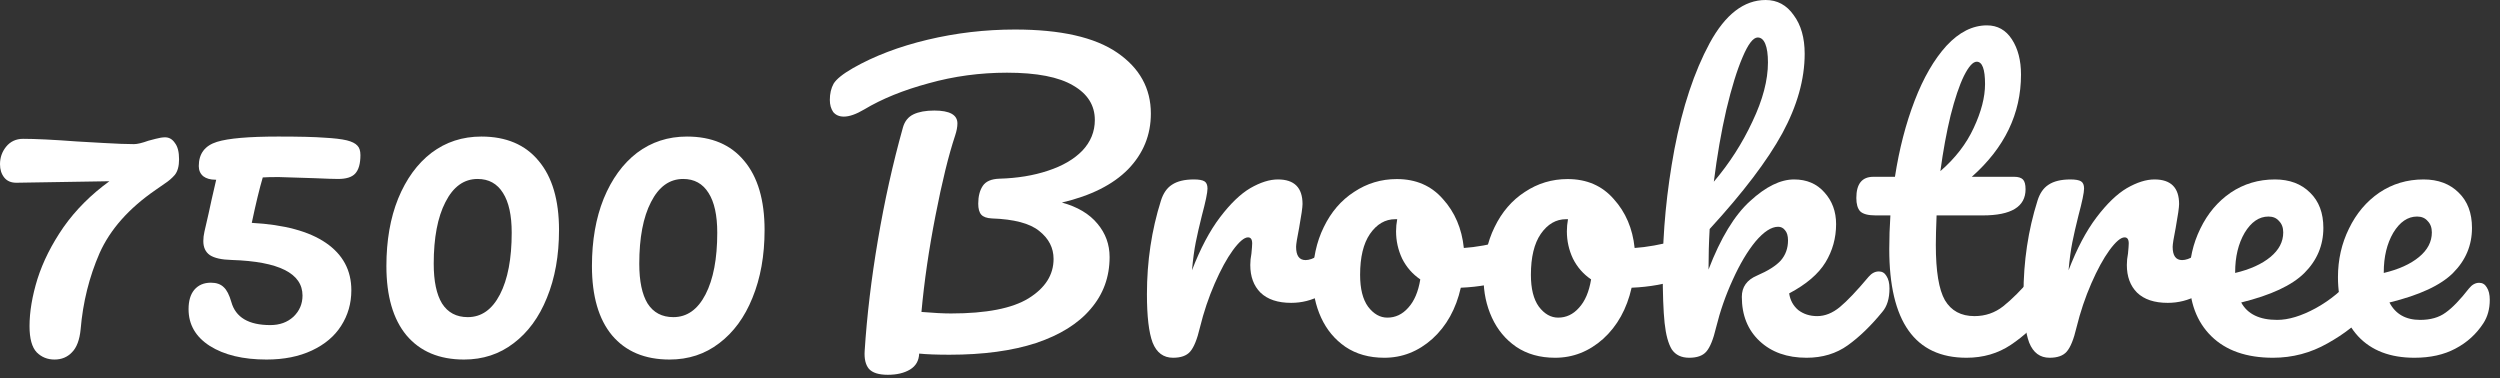
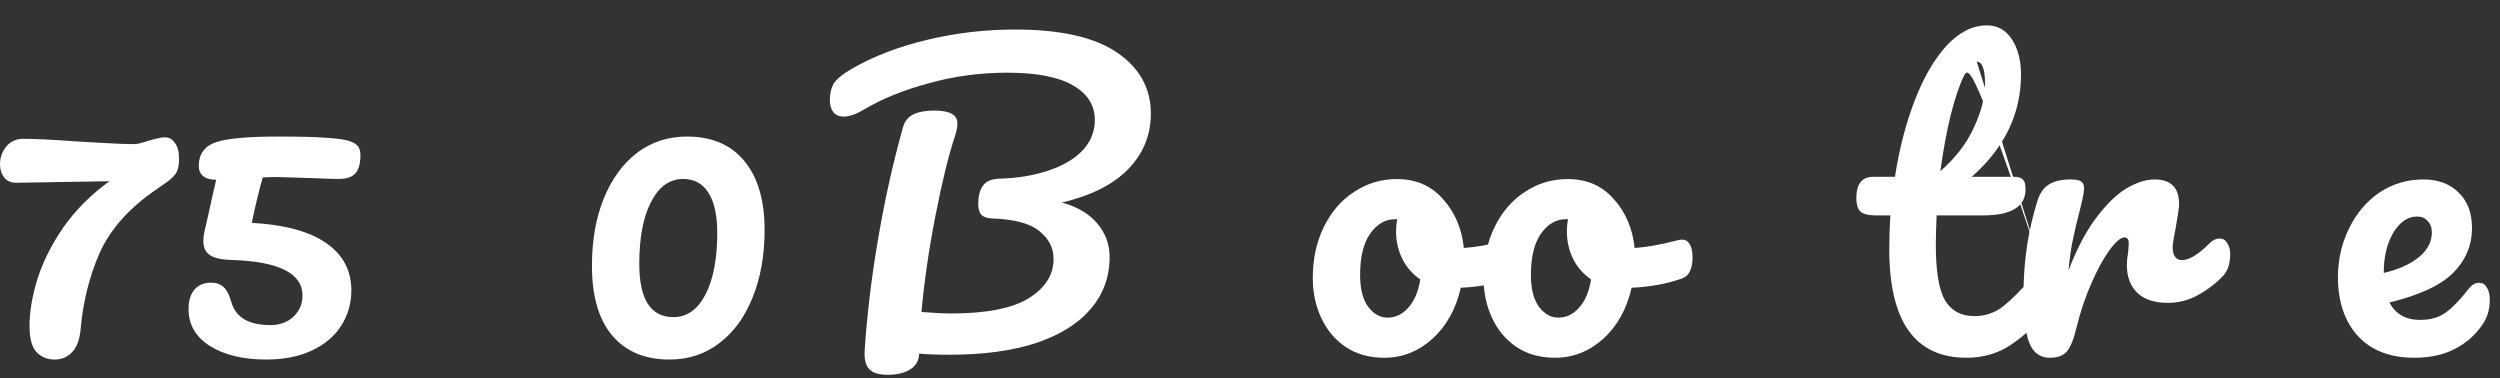
<svg xmlns="http://www.w3.org/2000/svg" width="238" height="36" viewBox="0 0 238 36" fill="none">
  <rect x="0" y="0" width="238" height="36" fill="#333333" stroke="none" />
  <path d="M236.017 26.922C236.33 26.922 236.57 27.066 236.738 27.355C236.93 27.643 237.026 28.039 237.026 28.544C237.026 29.409 236.822 30.154 236.414 30.778C235.741 31.811 234.852 32.616 233.747 33.193C232.666 33.77 231.368 34.058 229.854 34.058C227.548 34.058 225.758 33.373 224.484 32.004C223.211 30.61 222.574 28.736 222.574 26.381C222.574 24.724 222.923 23.186 223.619 21.768C224.316 20.327 225.277 19.185 226.503 18.344C227.752 17.503 229.158 17.083 230.719 17.083C232.113 17.083 233.23 17.503 234.071 18.344C234.912 19.161 235.333 20.279 235.333 21.696C235.333 23.354 234.732 24.784 233.53 25.985C232.353 27.162 230.335 28.099 227.476 28.796C228.052 29.901 229.025 30.454 230.395 30.454C231.38 30.454 232.185 30.226 232.81 29.769C233.458 29.313 234.203 28.544 235.044 27.463C235.333 27.102 235.657 26.922 236.017 26.922ZM230.107 20.615C229.218 20.615 228.461 21.131 227.836 22.165C227.235 23.198 226.935 24.447 226.935 25.913V25.985C228.353 25.649 229.47 25.144 230.287 24.471C231.104 23.799 231.512 23.018 231.512 22.129C231.512 21.672 231.38 21.312 231.116 21.047C230.876 20.759 230.539 20.615 230.107 20.615Z" fill="white" />
-   <path d="M225.04 25.841C225.353 25.841 225.593 25.985 225.761 26.273C225.953 26.562 226.05 26.958 226.05 27.463C226.05 28.424 225.821 29.169 225.365 29.697C224.476 30.778 223.214 31.776 221.581 32.688C219.971 33.602 218.241 34.058 216.391 34.058C213.868 34.058 211.91 33.373 210.516 32.004C209.123 30.634 208.426 28.76 208.426 26.381C208.426 24.724 208.774 23.186 209.471 21.768C210.168 20.327 211.129 19.185 212.354 18.344C213.604 17.503 215.009 17.083 216.571 17.083C217.964 17.083 219.082 17.503 219.923 18.344C220.764 19.161 221.184 20.279 221.184 21.696C221.184 23.354 220.583 24.784 219.382 25.985C218.205 27.162 216.198 28.099 213.363 28.796C213.964 29.901 215.105 30.454 216.787 30.454C217.868 30.454 219.094 30.082 220.463 29.337C221.857 28.568 223.058 27.571 224.067 26.345C224.356 26.009 224.68 25.841 225.04 25.841ZM215.958 20.615C215.069 20.615 214.312 21.131 213.688 22.165C213.087 23.198 212.787 24.447 212.787 25.913V25.985C214.204 25.649 215.322 25.144 216.138 24.471C216.955 23.799 217.364 23.018 217.364 22.129C217.364 21.672 217.232 21.312 216.967 21.047C216.727 20.759 216.391 20.615 215.958 20.615Z" fill="white" />
  <path d="M195.124 34.058C194.211 34.058 193.562 33.578 193.178 32.616C192.817 31.655 192.637 30.118 192.637 28.003C192.637 24.88 193.082 21.912 193.971 19.101C194.187 18.404 194.535 17.9 195.016 17.588C195.52 17.251 196.217 17.083 197.106 17.083C197.587 17.083 197.923 17.143 198.115 17.263C198.308 17.383 198.404 17.612 198.404 17.948C198.404 18.332 198.223 19.197 197.863 20.543C197.623 21.504 197.431 22.345 197.286 23.066C197.142 23.787 197.022 24.675 196.926 25.733C197.719 23.666 198.608 21.985 199.593 20.687C200.578 19.39 201.539 18.465 202.476 17.912C203.437 17.359 204.314 17.083 205.107 17.083C206.669 17.083 207.45 17.864 207.45 19.426C207.45 19.738 207.342 20.495 207.125 21.696C206.933 22.657 206.837 23.258 206.837 23.498C206.837 24.339 207.137 24.76 207.738 24.76C208.411 24.76 209.276 24.231 210.333 23.174C210.645 22.861 210.97 22.705 211.306 22.705C211.618 22.705 211.859 22.849 212.027 23.138C212.219 23.402 212.315 23.762 212.315 24.219C212.315 25.108 212.075 25.805 211.594 26.309C210.922 27.006 210.129 27.607 209.216 28.111C208.327 28.592 207.378 28.832 206.369 28.832C205.095 28.832 204.122 28.508 203.449 27.859C202.801 27.21 202.476 26.333 202.476 25.228C202.476 24.868 202.512 24.507 202.584 24.147C202.632 23.666 202.656 23.342 202.656 23.174C202.656 22.789 202.524 22.597 202.26 22.597C201.9 22.597 201.419 23.006 200.818 23.823C200.242 24.616 199.665 25.673 199.088 26.994C198.512 28.316 198.043 29.709 197.683 31.175C197.419 32.304 197.106 33.073 196.746 33.481C196.409 33.866 195.869 34.058 195.124 34.058Z" fill="white" />
-   <path d="M194.491 25.841C194.803 25.841 195.043 25.985 195.211 26.273C195.404 26.562 195.5 26.958 195.5 27.463C195.5 28.424 195.271 29.169 194.815 29.697C193.782 30.971 192.653 32.016 191.427 32.833C190.202 33.65 188.796 34.058 187.21 34.058C182.309 34.058 179.858 30.61 179.858 23.715C179.858 22.657 179.894 21.588 179.966 20.507H178.561C177.84 20.507 177.347 20.375 177.083 20.111C176.843 19.846 176.723 19.426 176.723 18.849C176.723 17.504 177.263 16.831 178.344 16.831H180.399C180.807 14.188 181.432 11.773 182.273 9.587C183.114 7.4 184.123 5.658 185.3 4.361C186.502 3.064 187.787 2.415 189.157 2.415C190.166 2.415 190.959 2.859 191.535 3.748C192.112 4.637 192.4 5.755 192.4 7.1C192.4 10.824 190.838 14.068 187.715 16.831H191.752C192.136 16.831 192.412 16.915 192.58 17.083C192.749 17.251 192.833 17.564 192.833 18.02C192.833 19.678 191.475 20.507 188.76 20.507H184.363C184.315 21.708 184.291 22.645 184.291 23.318C184.291 25.817 184.579 27.571 185.156 28.58C185.757 29.589 186.694 30.094 187.967 30.094C189 30.094 189.913 29.782 190.706 29.157C191.499 28.532 192.436 27.595 193.517 26.346C193.806 26.009 194.13 25.841 194.491 25.841ZM188.184 5.875C187.823 5.875 187.415 6.331 186.958 7.244C186.526 8.133 186.105 9.383 185.697 10.992C185.312 12.578 184.988 14.344 184.724 16.29C186.141 15.065 187.198 13.695 187.895 12.182C188.616 10.644 188.976 9.25 188.976 8.001C188.976 6.583 188.712 5.875 188.184 5.875Z" fill="white" />
-   <path d="M178.869 25.841C179.181 25.841 179.422 25.985 179.59 26.273C179.782 26.562 179.878 26.958 179.878 27.463C179.878 28.424 179.65 29.169 179.193 29.697C178.112 31.019 177.019 32.076 175.914 32.869C174.809 33.662 173.499 34.058 171.985 34.058C170.135 34.058 168.646 33.53 167.516 32.472C166.387 31.415 165.822 30.01 165.822 28.256C165.822 27.319 166.303 26.646 167.264 26.237C168.321 25.781 169.078 25.3 169.535 24.796C169.991 24.267 170.219 23.631 170.219 22.886C170.219 22.453 170.123 22.129 169.931 21.913C169.763 21.696 169.547 21.588 169.282 21.588C168.634 21.588 167.913 22.057 167.12 22.994C166.351 23.931 165.63 25.144 164.958 26.634C164.285 28.099 163.756 29.613 163.372 31.175C163.107 32.304 162.795 33.073 162.435 33.481C162.098 33.866 161.558 34.058 160.813 34.058C160.068 34.058 159.515 33.794 159.155 33.265C158.819 32.713 158.59 31.872 158.47 30.742C158.35 29.613 158.29 27.955 158.29 25.769C158.29 22.069 158.662 18.212 159.407 14.2C160.176 10.187 161.293 6.824 162.759 4.109C164.249 1.37 166.027 0 168.093 0C169.198 0 170.087 0.481 170.76 1.442C171.457 2.379 171.805 3.604 171.805 5.118C171.805 7.544 171.096 10.067 169.679 12.686C168.261 15.281 165.955 18.32 162.759 21.804C162.687 23.054 162.651 24.339 162.651 25.661C163.804 22.657 165.126 20.483 166.615 19.137C168.105 17.768 169.499 17.083 170.796 17.083C171.997 17.083 172.958 17.492 173.679 18.308C174.424 19.125 174.797 20.135 174.797 21.336C174.797 22.657 174.46 23.871 173.787 24.976C173.115 26.081 171.961 27.066 170.328 27.931C170.424 28.58 170.712 29.109 171.193 29.517C171.697 29.901 172.298 30.094 172.995 30.094C173.739 30.094 174.46 29.805 175.157 29.229C175.854 28.652 176.767 27.691 177.896 26.346C178.184 26.009 178.509 25.841 178.869 25.841ZM167.336 3.568C166.904 3.568 166.423 4.193 165.895 5.442C165.366 6.667 164.849 8.337 164.345 10.452C163.864 12.542 163.468 14.825 163.156 17.299C164.645 15.545 165.871 13.635 166.832 11.569C167.817 9.503 168.309 7.629 168.309 5.947C168.309 5.178 168.225 4.589 168.057 4.181C167.889 3.772 167.649 3.568 167.336 3.568Z" fill="white" />
+   <path d="M194.491 25.841C194.803 25.841 195.043 25.985 195.211 26.273C195.404 26.562 195.5 26.958 195.5 27.463C195.5 28.424 195.271 29.169 194.815 29.697C193.782 30.971 192.653 32.016 191.427 32.833C190.202 33.65 188.796 34.058 187.21 34.058C182.309 34.058 179.858 30.61 179.858 23.715C179.858 22.657 179.894 21.588 179.966 20.507H178.561C177.84 20.507 177.347 20.375 177.083 20.111C176.843 19.846 176.723 19.426 176.723 18.849C176.723 17.504 177.263 16.831 178.344 16.831H180.399C180.807 14.188 181.432 11.773 182.273 9.587C183.114 7.4 184.123 5.658 185.3 4.361C186.502 3.064 187.787 2.415 189.157 2.415C190.166 2.415 190.959 2.859 191.535 3.748C192.112 4.637 192.4 5.755 192.4 7.1C192.4 10.824 190.838 14.068 187.715 16.831H191.752C192.136 16.831 192.412 16.915 192.58 17.083C192.749 17.251 192.833 17.564 192.833 18.02C192.833 19.678 191.475 20.507 188.76 20.507H184.363C184.315 21.708 184.291 22.645 184.291 23.318C184.291 25.817 184.579 27.571 185.156 28.58C185.757 29.589 186.694 30.094 187.967 30.094C189 30.094 189.913 29.782 190.706 29.157C191.499 28.532 192.436 27.595 193.517 26.346C193.806 26.009 194.13 25.841 194.491 25.841ZC187.823 5.875 187.415 6.331 186.958 7.244C186.526 8.133 186.105 9.383 185.697 10.992C185.312 12.578 184.988 14.344 184.724 16.29C186.141 15.065 187.198 13.695 187.895 12.182C188.616 10.644 188.976 9.25 188.976 8.001C188.976 6.583 188.712 5.875 188.184 5.875Z" fill="white" />
  <path d="M160.158 22.814C160.47 22.814 160.711 22.97 160.879 23.282C161.047 23.595 161.131 23.991 161.131 24.471C161.131 25.625 160.783 26.309 160.086 26.526C158.644 27.03 157.059 27.319 155.329 27.391C154.872 29.409 153.971 31.031 152.626 32.256C151.28 33.458 149.754 34.058 148.048 34.058C146.607 34.058 145.369 33.71 144.336 33.013C143.327 32.316 142.558 31.391 142.03 30.238C141.501 29.085 141.237 27.835 141.237 26.49C141.237 24.664 141.585 23.042 142.282 21.624C142.979 20.183 143.94 19.065 145.165 18.273C146.391 17.456 147.748 17.047 149.238 17.047C151.064 17.047 152.529 17.684 153.635 18.957C154.764 20.207 155.425 21.756 155.617 23.607C156.746 23.534 158.092 23.294 159.653 22.886C159.846 22.838 160.014 22.814 160.158 22.814ZM148.337 30.238C149.106 30.238 149.766 29.926 150.319 29.301C150.896 28.676 151.28 27.775 151.472 26.598C150.727 26.093 150.151 25.433 149.742 24.616C149.358 23.799 149.166 22.934 149.166 22.021C149.166 21.636 149.202 21.252 149.274 20.867H149.094C148.133 20.867 147.328 21.336 146.679 22.273C146.054 23.186 145.742 24.483 145.742 26.165C145.742 27.487 145.994 28.496 146.499 29.193C147.027 29.89 147.64 30.238 148.337 30.238Z" fill="white" />
  <path d="M143.898 22.814C144.21 22.814 144.45 22.97 144.619 23.282C144.787 23.595 144.871 23.991 144.871 24.471C144.871 25.625 144.522 26.309 143.826 26.526C142.384 27.03 140.798 27.319 139.068 27.391C138.612 29.409 137.711 31.031 136.365 32.256C135.02 33.458 133.494 34.058 131.788 34.058C130.347 34.058 129.109 33.71 128.076 33.013C127.067 32.316 126.298 31.391 125.769 30.238C125.241 29.085 124.977 27.835 124.977 26.49C124.977 24.664 125.325 23.042 126.022 21.624C126.719 20.183 127.68 19.065 128.905 18.273C130.13 17.456 131.488 17.047 132.978 17.047C134.804 17.047 136.269 17.684 137.374 18.957C138.504 20.207 139.164 21.756 139.357 23.607C140.486 23.534 141.831 23.294 143.393 22.886C143.585 22.838 143.754 22.814 143.898 22.814ZM132.077 30.238C132.845 30.238 133.506 29.926 134.059 29.301C134.635 28.676 135.02 27.775 135.212 26.598C134.467 26.093 133.891 25.433 133.482 24.616C133.098 23.799 132.905 22.934 132.905 22.021C132.905 21.636 132.941 21.252 133.014 20.867H132.833C131.872 20.867 131.067 21.336 130.419 22.273C129.794 23.186 129.482 24.483 129.482 26.165C129.482 27.487 129.734 28.496 130.238 29.193C130.767 29.89 131.38 30.238 132.077 30.238Z" fill="white" />
-   <path d="M111.675 34.058C110.762 34.058 110.113 33.578 109.729 32.616C109.368 31.655 109.188 30.118 109.188 28.003C109.188 24.88 109.632 21.912 110.521 19.101C110.738 18.404 111.086 17.9 111.567 17.588C112.071 17.251 112.768 17.083 113.657 17.083C114.138 17.083 114.474 17.143 114.666 17.263C114.858 17.383 114.954 17.612 114.954 17.948C114.954 18.332 114.774 19.197 114.414 20.543C114.174 21.504 113.981 22.345 113.837 23.066C113.693 23.787 113.573 24.675 113.477 25.733C114.27 23.666 115.159 21.985 116.144 20.687C117.129 19.39 118.09 18.465 119.027 17.912C119.988 17.359 120.865 17.083 121.658 17.083C123.22 17.083 124.001 17.864 124.001 19.426C124.001 19.738 123.892 20.495 123.676 21.696C123.484 22.657 123.388 23.258 123.388 23.498C123.388 24.339 123.688 24.76 124.289 24.76C124.962 24.76 125.827 24.231 126.884 23.174C127.196 22.861 127.521 22.705 127.857 22.705C128.169 22.705 128.41 22.849 128.578 23.138C128.77 23.402 128.866 23.762 128.866 24.219C128.866 25.108 128.626 25.805 128.145 26.309C127.472 27.006 126.68 27.607 125.767 28.111C124.878 28.592 123.929 28.832 122.919 28.832C121.646 28.832 120.673 28.508 120 27.859C119.351 27.21 119.027 26.333 119.027 25.228C119.027 24.868 119.063 24.507 119.135 24.147C119.183 23.666 119.207 23.342 119.207 23.174C119.207 22.789 119.075 22.597 118.811 22.597C118.45 22.597 117.97 23.006 117.369 23.823C116.793 24.616 116.216 25.673 115.639 26.994C115.063 28.316 114.594 29.709 114.234 31.175C113.969 32.304 113.657 33.073 113.297 33.481C112.96 33.866 112.42 34.058 111.675 34.058Z" fill="white" />
  <path d="M109.562 10.812C109.562 12.854 108.841 14.62 107.4 16.11C105.958 17.576 103.856 18.633 101.093 19.282C102.582 19.69 103.712 20.363 104.481 21.3C105.249 22.213 105.634 23.27 105.634 24.472C105.634 26.37 105.033 28.015 103.832 29.409C102.655 30.803 100.925 31.884 98.642 32.653C96.359 33.398 93.608 33.77 90.389 33.77C89.187 33.77 88.226 33.734 87.505 33.662C87.481 34.335 87.193 34.839 86.641 35.176C86.088 35.512 85.379 35.68 84.514 35.68C83.649 35.68 83.049 35.488 82.712 35.103C82.4 34.719 82.268 34.154 82.316 33.41C82.532 30.046 82.952 26.526 83.577 22.85C84.202 19.15 84.995 15.582 85.956 12.146C86.124 11.545 86.46 11.125 86.965 10.884C87.469 10.644 88.13 10.524 88.947 10.524C90.413 10.524 91.146 10.932 91.146 11.749C91.146 12.086 91.073 12.47 90.929 12.903C90.305 14.777 89.68 17.323 89.055 20.543C88.431 23.739 87.986 26.79 87.722 29.697C88.875 29.794 89.812 29.842 90.533 29.842C93.897 29.842 96.359 29.361 97.921 28.4C99.507 27.415 100.3 26.166 100.3 24.652C100.3 23.595 99.843 22.706 98.93 21.985C98.041 21.264 96.54 20.867 94.425 20.795C93.945 20.771 93.608 20.651 93.416 20.435C93.224 20.219 93.128 19.87 93.128 19.39C93.128 18.693 93.272 18.128 93.56 17.696C93.849 17.264 94.377 17.035 95.146 17.011C96.852 16.963 98.39 16.711 99.759 16.254C101.153 15.798 102.246 15.161 103.039 14.344C103.832 13.503 104.228 12.53 104.228 11.425C104.228 10.031 103.544 8.938 102.174 8.145C100.804 7.328 98.702 6.92 95.867 6.92C93.296 6.92 90.809 7.256 88.407 7.929C86.004 8.578 83.962 9.407 82.28 10.416C81.511 10.872 80.862 11.101 80.334 11.101C79.901 11.101 79.565 10.956 79.324 10.668C79.108 10.356 79 9.971 79 9.515C79 8.914 79.12 8.398 79.36 7.965C79.625 7.533 80.237 7.04 81.198 6.487C83.217 5.334 85.583 4.433 88.298 3.784C91.013 3.136 93.789 2.811 96.624 2.811C100.973 2.811 104.216 3.544 106.355 5.01C108.493 6.475 109.562 8.41 109.562 10.812Z" fill="white" />
  <path d="M63.742 34.228C61.387 34.228 59.561 33.459 58.264 31.921C56.99 30.384 56.353 28.185 56.353 25.326C56.353 22.899 56.726 20.761 57.471 18.911C58.24 17.037 59.297 15.583 60.642 14.55C62.012 13.517 63.598 13 65.4 13C67.754 13 69.568 13.769 70.842 15.307C72.139 16.844 72.788 19.043 72.788 21.902C72.788 24.329 72.403 26.479 71.635 28.353C70.89 30.203 69.833 31.645 68.463 32.678C67.118 33.711 65.544 34.228 63.742 34.228ZM64.102 30.191C65.4 30.191 66.421 29.471 67.166 28.029C67.91 26.587 68.283 24.629 68.283 22.154C68.283 20.496 68.007 19.235 67.454 18.37C66.901 17.481 66.096 17.037 65.039 17.037C63.742 17.037 62.721 17.769 61.976 19.235C61.231 20.677 60.859 22.635 60.859 25.11C60.859 26.767 61.123 28.029 61.651 28.894C62.204 29.759 63.021 30.191 64.102 30.191Z" fill="white" />
-   <path d="M44.173 34.228C41.818 34.228 39.992 33.459 38.695 31.921C37.421 30.384 36.785 28.185 36.785 25.326C36.785 22.899 37.157 20.761 37.902 18.911C38.671 17.037 39.728 15.583 41.074 14.55C42.443 13.517 44.029 13 45.831 13C48.185 13 49.999 13.769 51.273 15.307C52.57 16.844 53.219 19.043 53.219 21.902C53.219 24.329 52.835 26.479 52.066 28.353C51.321 30.203 50.264 31.645 48.894 32.678C47.549 33.711 45.975 34.228 44.173 34.228ZM44.533 30.191C45.831 30.191 46.852 29.471 47.597 28.029C48.342 26.587 48.714 24.629 48.714 22.154C48.714 20.496 48.438 19.235 47.885 18.37C47.333 17.481 46.528 17.037 45.47 17.037C44.173 17.037 43.152 17.769 42.407 19.235C41.662 20.677 41.29 22.635 41.29 25.11C41.29 26.767 41.554 28.029 42.083 28.894C42.635 29.759 43.452 30.191 44.533 30.191Z" fill="white" />
  <path d="M26.528 16.856C25.831 16.856 25.327 16.868 25.015 16.892C24.702 17.95 24.354 19.391 23.969 21.217C27.069 21.385 29.424 22.022 31.033 23.127C32.643 24.233 33.448 25.734 33.448 27.632C33.448 28.882 33.124 30.011 32.475 31.02C31.85 32.005 30.925 32.786 29.7 33.363C28.474 33.94 27.033 34.228 25.375 34.228C23.14 34.228 21.338 33.795 19.969 32.93C18.623 32.065 17.951 30.9 17.951 29.434C17.951 28.642 18.131 28.029 18.491 27.596C18.876 27.14 19.404 26.912 20.077 26.912C20.606 26.912 21.014 27.056 21.302 27.344C21.591 27.608 21.831 28.077 22.023 28.75C22.432 30.215 23.669 30.948 25.735 30.948C26.624 30.948 27.357 30.684 27.934 30.155C28.511 29.603 28.799 28.93 28.799 28.137C28.799 26.023 26.552 24.893 22.059 24.749C21.098 24.725 20.401 24.569 19.969 24.281C19.561 23.992 19.356 23.548 19.356 22.947C19.356 22.659 19.392 22.358 19.464 22.046L19.861 20.316C20.005 19.619 20.245 18.55 20.582 17.109H20.51C20.029 17.109 19.645 17 19.356 16.784C19.068 16.544 18.924 16.22 18.924 15.811C18.924 14.634 19.5 13.865 20.654 13.505C21.735 13.168 23.681 13 26.492 13C28.511 13 29.976 13.036 30.889 13.108C31.802 13.156 32.511 13.24 33.016 13.36C33.496 13.48 33.833 13.649 34.025 13.865C34.217 14.057 34.313 14.357 34.313 14.766C34.313 15.583 34.145 16.172 33.809 16.532C33.496 16.868 32.956 17.037 32.187 17.037C31.802 17.037 31.057 17.012 29.952 16.964C27.934 16.892 26.793 16.856 26.528 16.856Z" fill="white" />
  <path d="M15.714 13.072C16.098 13.072 16.41 13.252 16.651 13.613C16.915 13.949 17.047 14.466 17.047 15.162C17.047 15.811 16.915 16.304 16.651 16.64C16.386 16.952 16.05 17.241 15.642 17.505C15.257 17.769 14.981 17.962 14.813 18.082C12.266 19.836 10.488 21.842 9.479 24.1C8.494 26.359 7.893 28.774 7.677 31.345C7.58 32.354 7.304 33.087 6.848 33.543C6.415 33.999 5.863 34.228 5.19 34.228C4.517 34.228 3.952 33.999 3.496 33.543C3.039 33.062 2.811 32.233 2.811 31.056C2.811 29.687 3.063 28.185 3.568 26.551C4.097 24.893 4.926 23.247 6.055 21.614C7.208 19.98 8.662 18.526 10.416 17.253L1.55 17.397C1.045 17.397 0.661 17.229 0.396 16.892C0.132 16.556 0 16.136 0 15.631C0 15.006 0.192 14.454 0.577 13.973C0.985 13.469 1.526 13.216 2.198 13.216C3.376 13.216 5.094 13.3 7.352 13.469C7.809 13.492 8.65 13.54 9.875 13.613C11.1 13.685 12.062 13.721 12.758 13.721C13.071 13.721 13.527 13.613 14.128 13.396C14.248 13.372 14.476 13.312 14.813 13.216C15.173 13.12 15.473 13.072 15.714 13.072Z" fill="white" />
</svg>